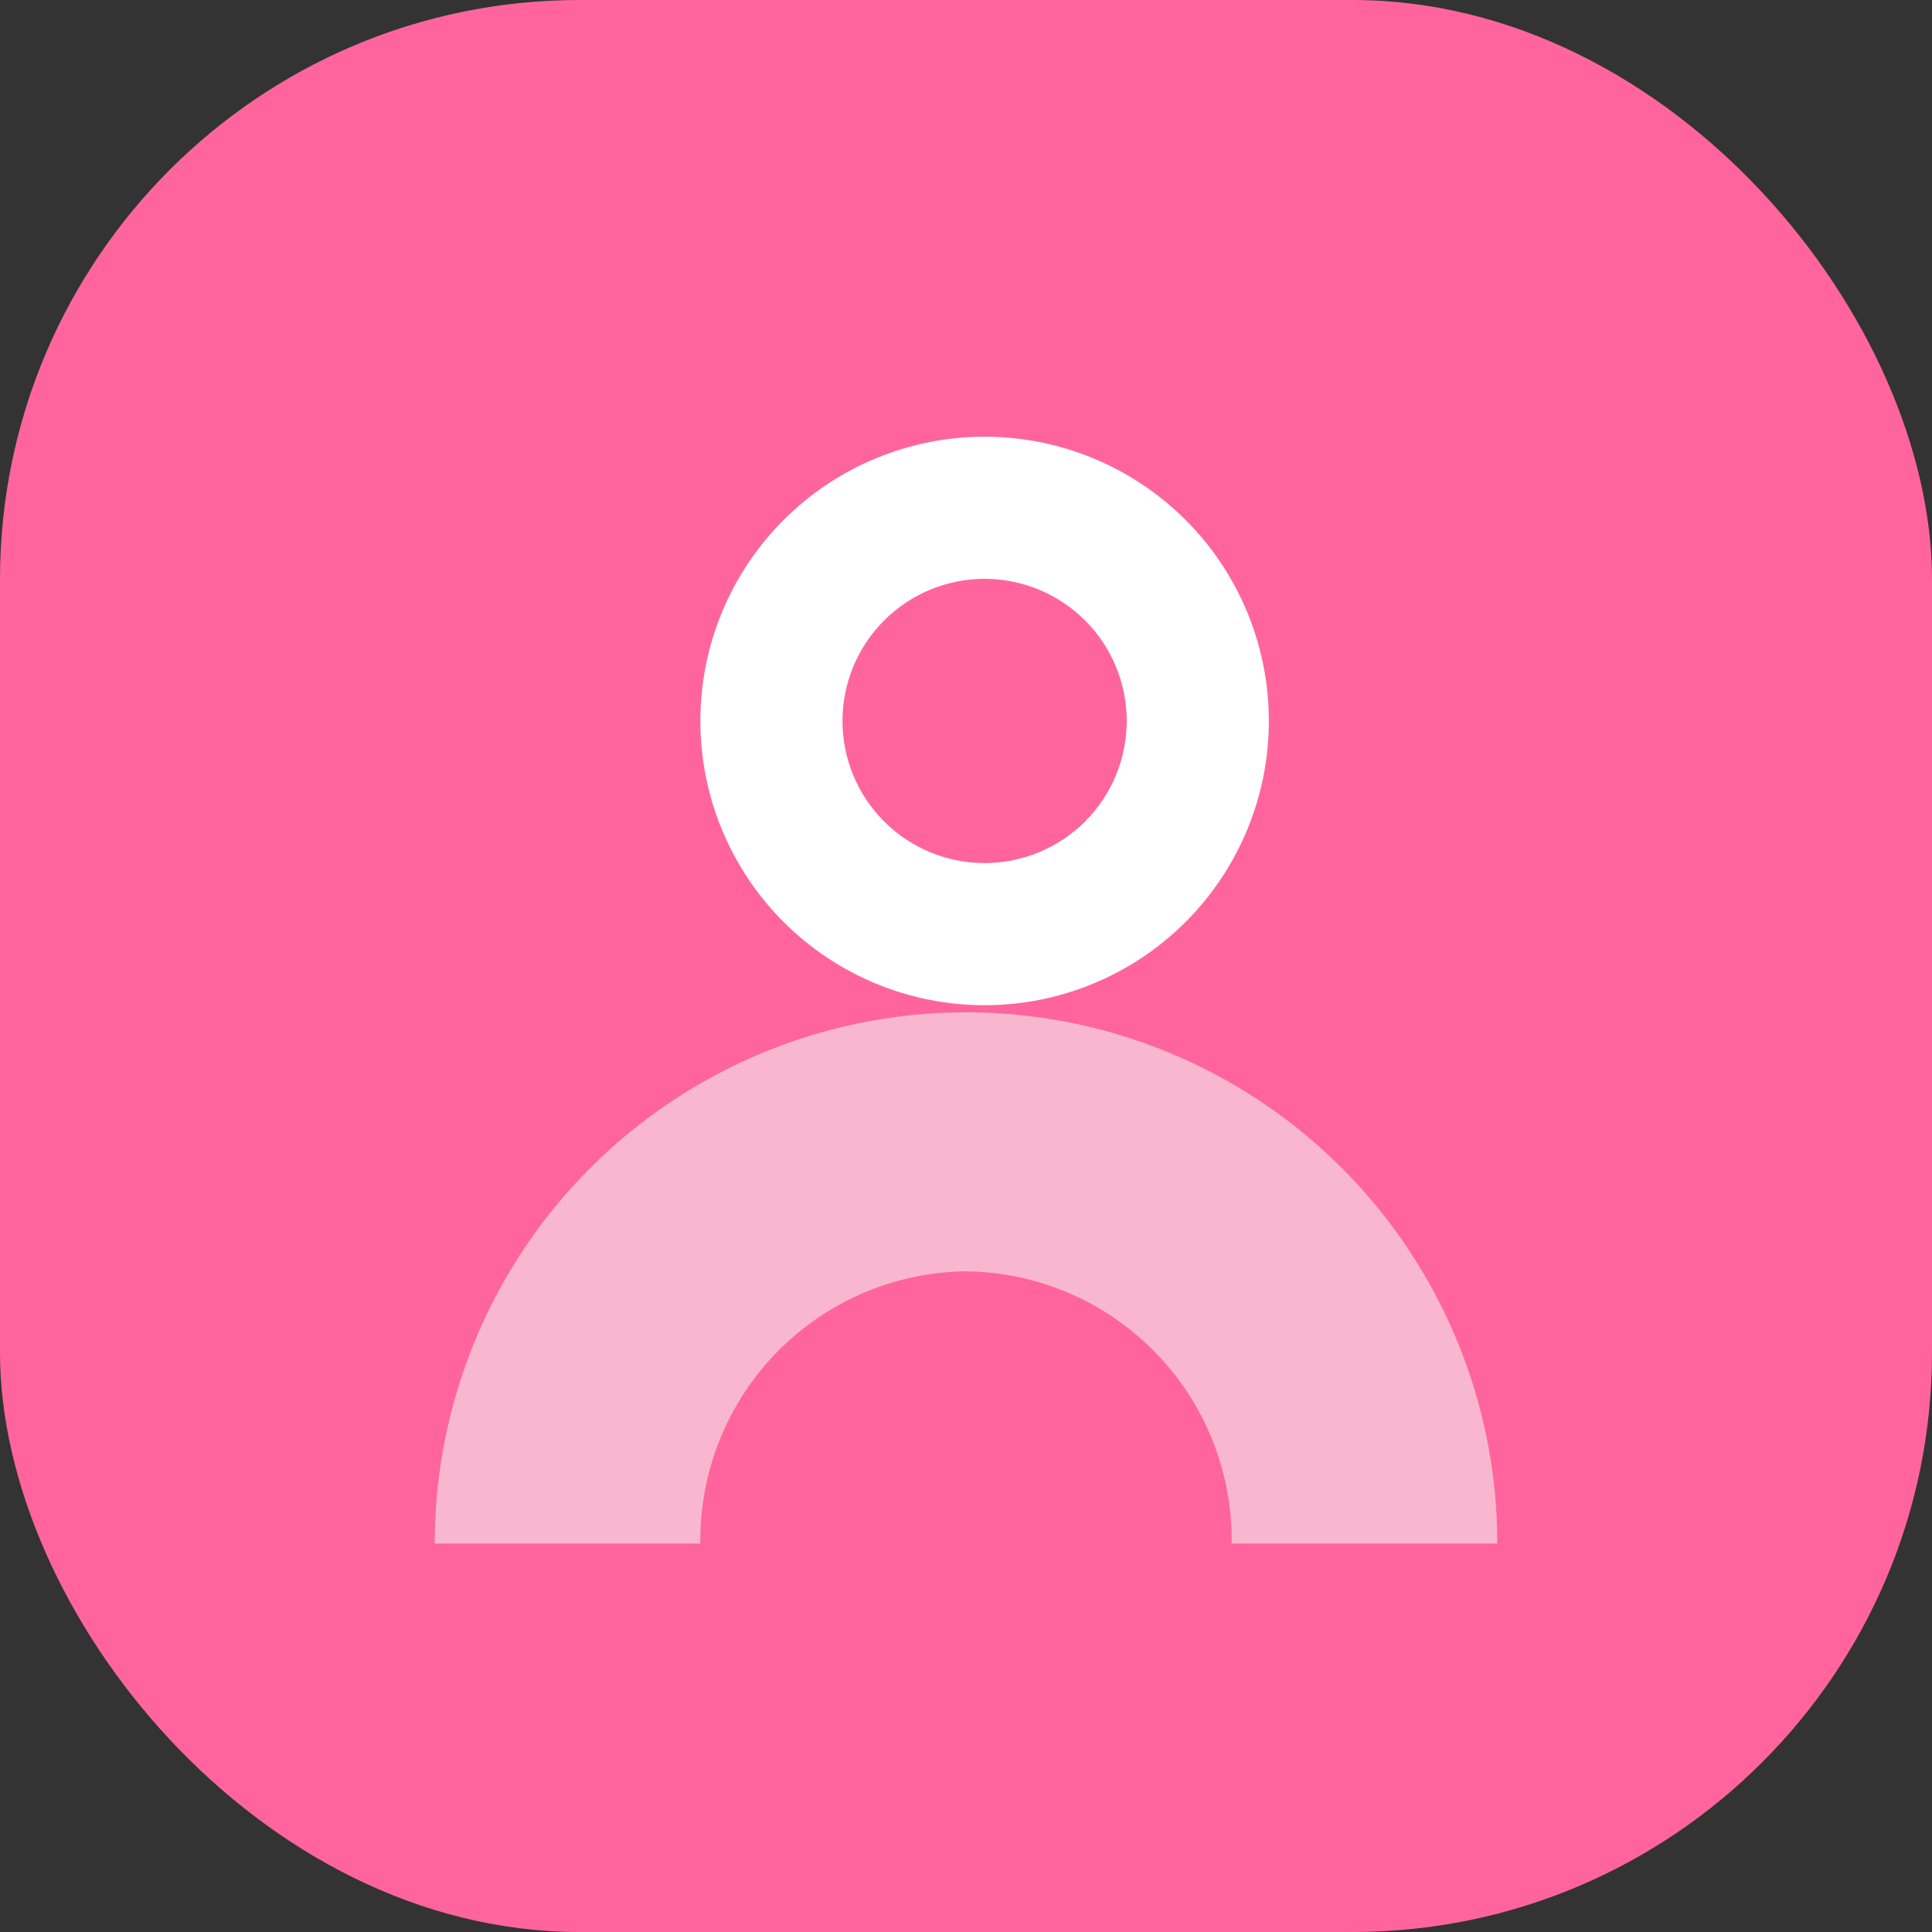
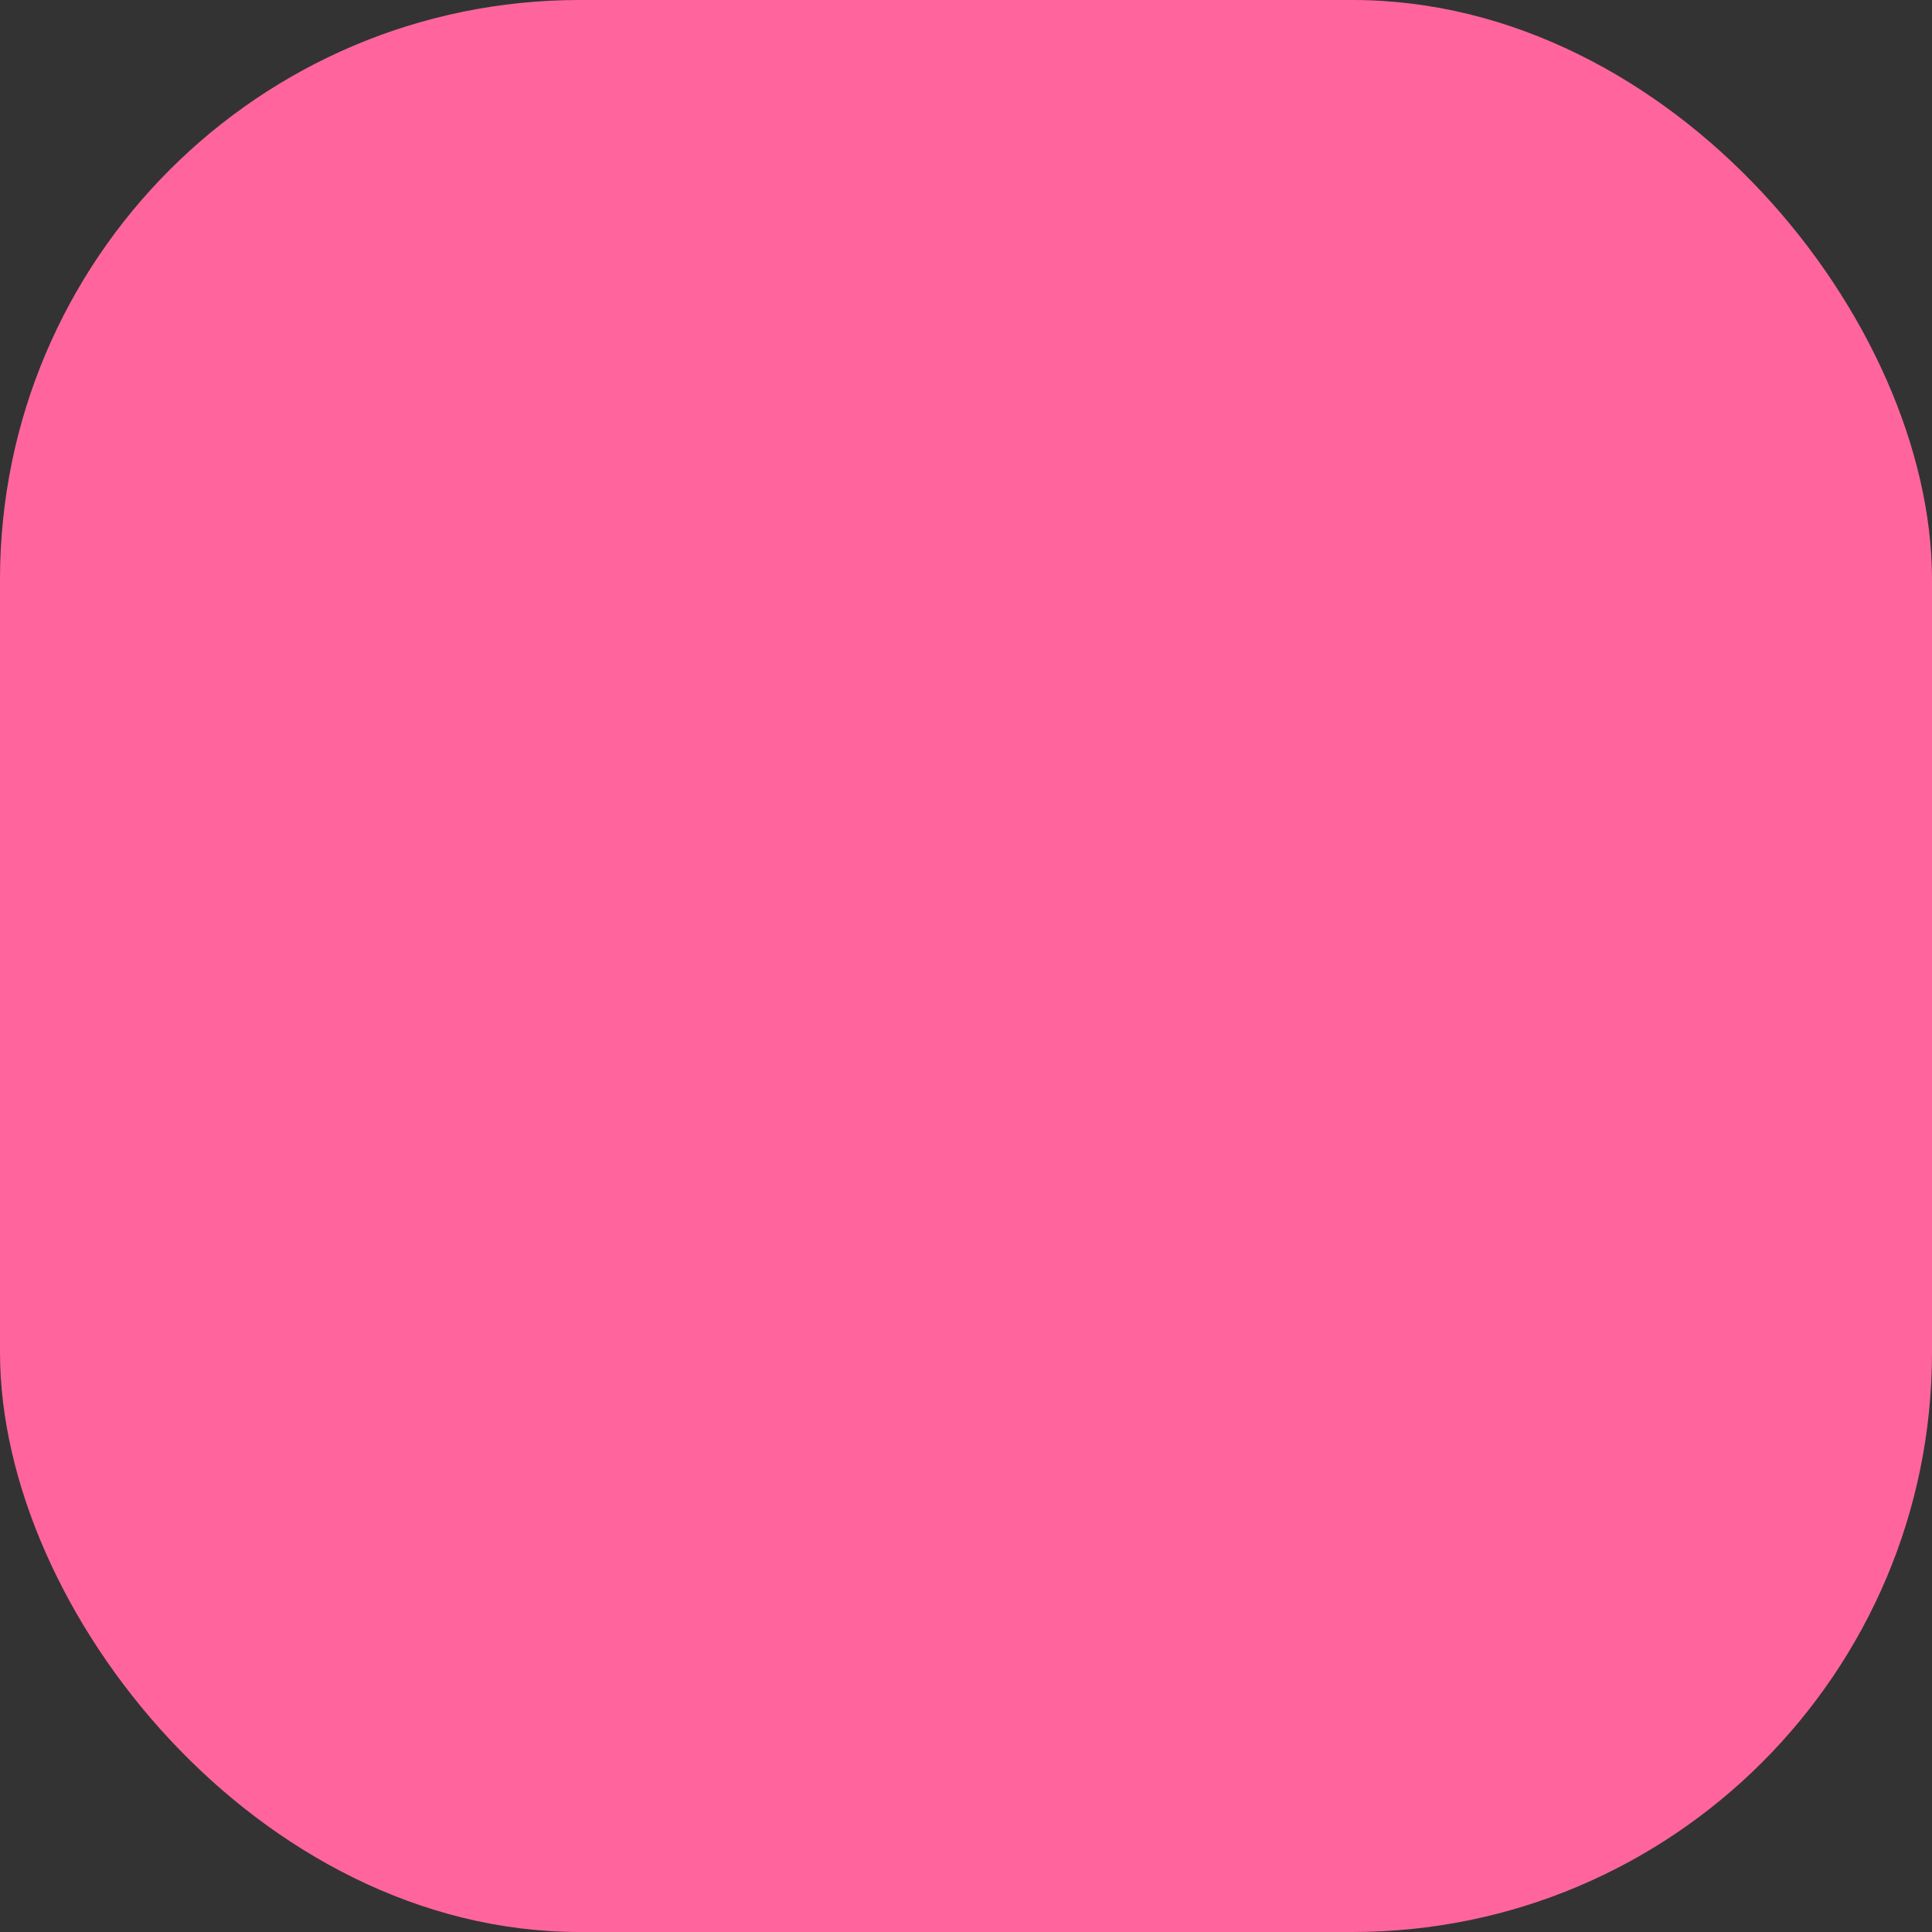
<svg xmlns="http://www.w3.org/2000/svg" width="80" height="80" viewBox="0 0 80 80" fill="none">
  <rect x="0" y="0" width="80" height="80" fill="#333333" stroke="none" />
  <rect width="80" height="80" rx="24" fill="#FF659C" />
  <g clip-path="url(#clip0_2_805)">
    <path fill-rule="evenodd" clip-rule="evenodd" d="M40.77 18.083C42.316 18.083 43.846 18.388 45.274 18.979C46.702 19.571 48 20.438 49.093 21.531C50.186 22.624 51.053 23.921 51.644 25.349C52.236 26.777 52.54 28.308 52.54 29.853C52.54 31.399 52.236 32.93 51.644 34.358C51.053 35.786 50.186 37.083 49.093 38.176C48 39.269 46.702 40.136 45.274 40.727C43.846 41.319 42.316 41.623 40.77 41.623C37.648 41.623 34.655 40.383 32.447 38.176C30.24 35.969 29 32.975 29 29.853C29 26.732 30.24 23.738 32.447 21.531C34.655 19.323 37.648 18.083 40.77 18.083ZM40.77 35.738C41.543 35.738 42.308 35.586 43.022 35.29C43.736 34.995 44.385 34.561 44.931 34.015C45.478 33.468 45.911 32.819 46.207 32.105C46.503 31.392 46.655 30.626 46.655 29.853C46.655 29.081 46.503 28.315 46.207 27.601C45.911 26.887 45.478 26.238 44.931 25.692C44.385 25.146 43.736 24.712 43.022 24.416C42.308 24.121 41.543 23.968 40.77 23.968C39.209 23.968 37.712 24.588 36.609 25.692C35.505 26.796 34.885 28.293 34.885 29.853C34.885 31.414 35.505 32.911 36.609 34.015C37.712 35.118 39.209 35.738 40.77 35.738Z" fill="white" />
    <path fill-rule="evenodd" clip-rule="evenodd" d="M51 63.917H62C62 58.082 59.682 52.486 55.556 48.36C51.431 44.235 45.835 41.917 40 41.917V52.642C41.463 52.658 42.908 52.964 44.253 53.539C45.598 54.115 46.816 54.951 47.838 55.998C48.86 57.045 49.665 58.284 50.208 59.643C50.75 61.001 51.019 62.454 51 63.917ZM29 63.917H18C18 58.082 20.318 52.486 24.444 48.36C28.57 44.235 34.165 41.917 40 41.917V52.642C38.537 52.658 37.092 52.964 35.747 53.539C34.402 54.115 33.184 54.951 32.162 55.998C31.14 57.045 30.335 58.284 29.793 59.643C29.25 61.001 28.981 62.454 29 63.917Z" fill="#F8B7CE" />
  </g>
  <defs>
    <clipPath id="clip0_2_805">
-       <rect width="44" height="45.833" fill="white" transform="translate(18 18.083)" />
-     </clipPath>
+       </clipPath>
  </defs>
</svg>